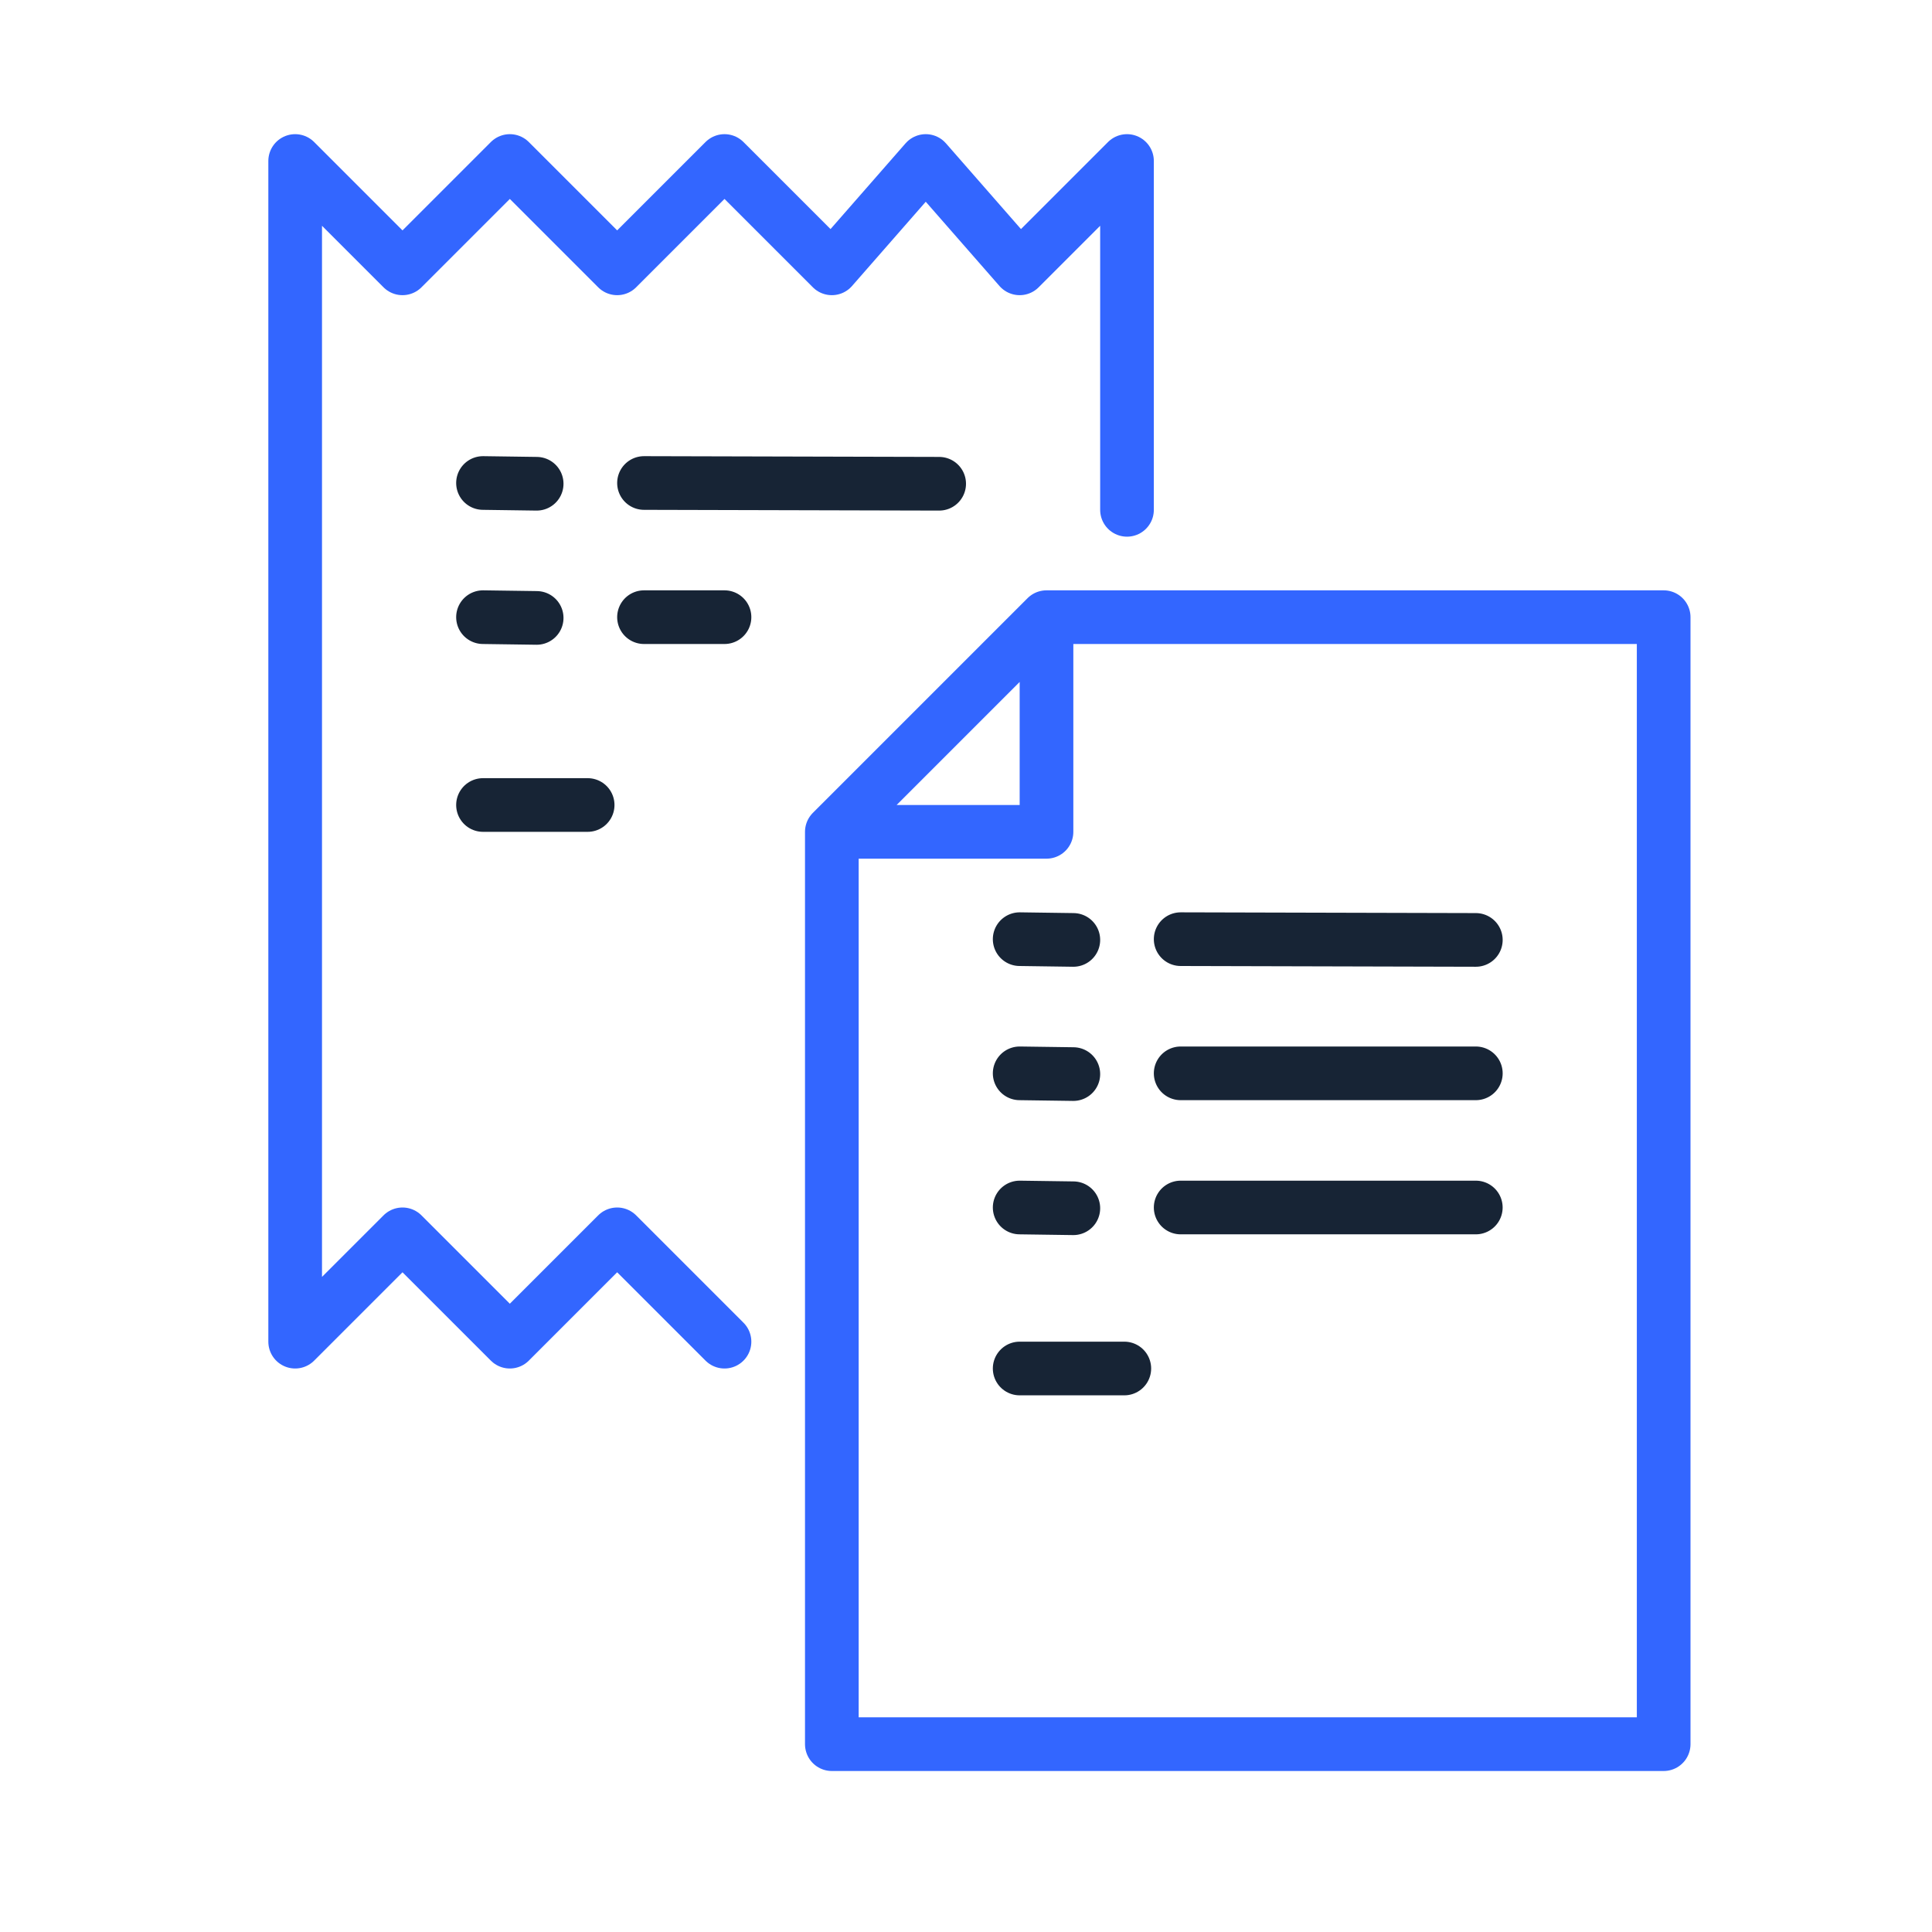
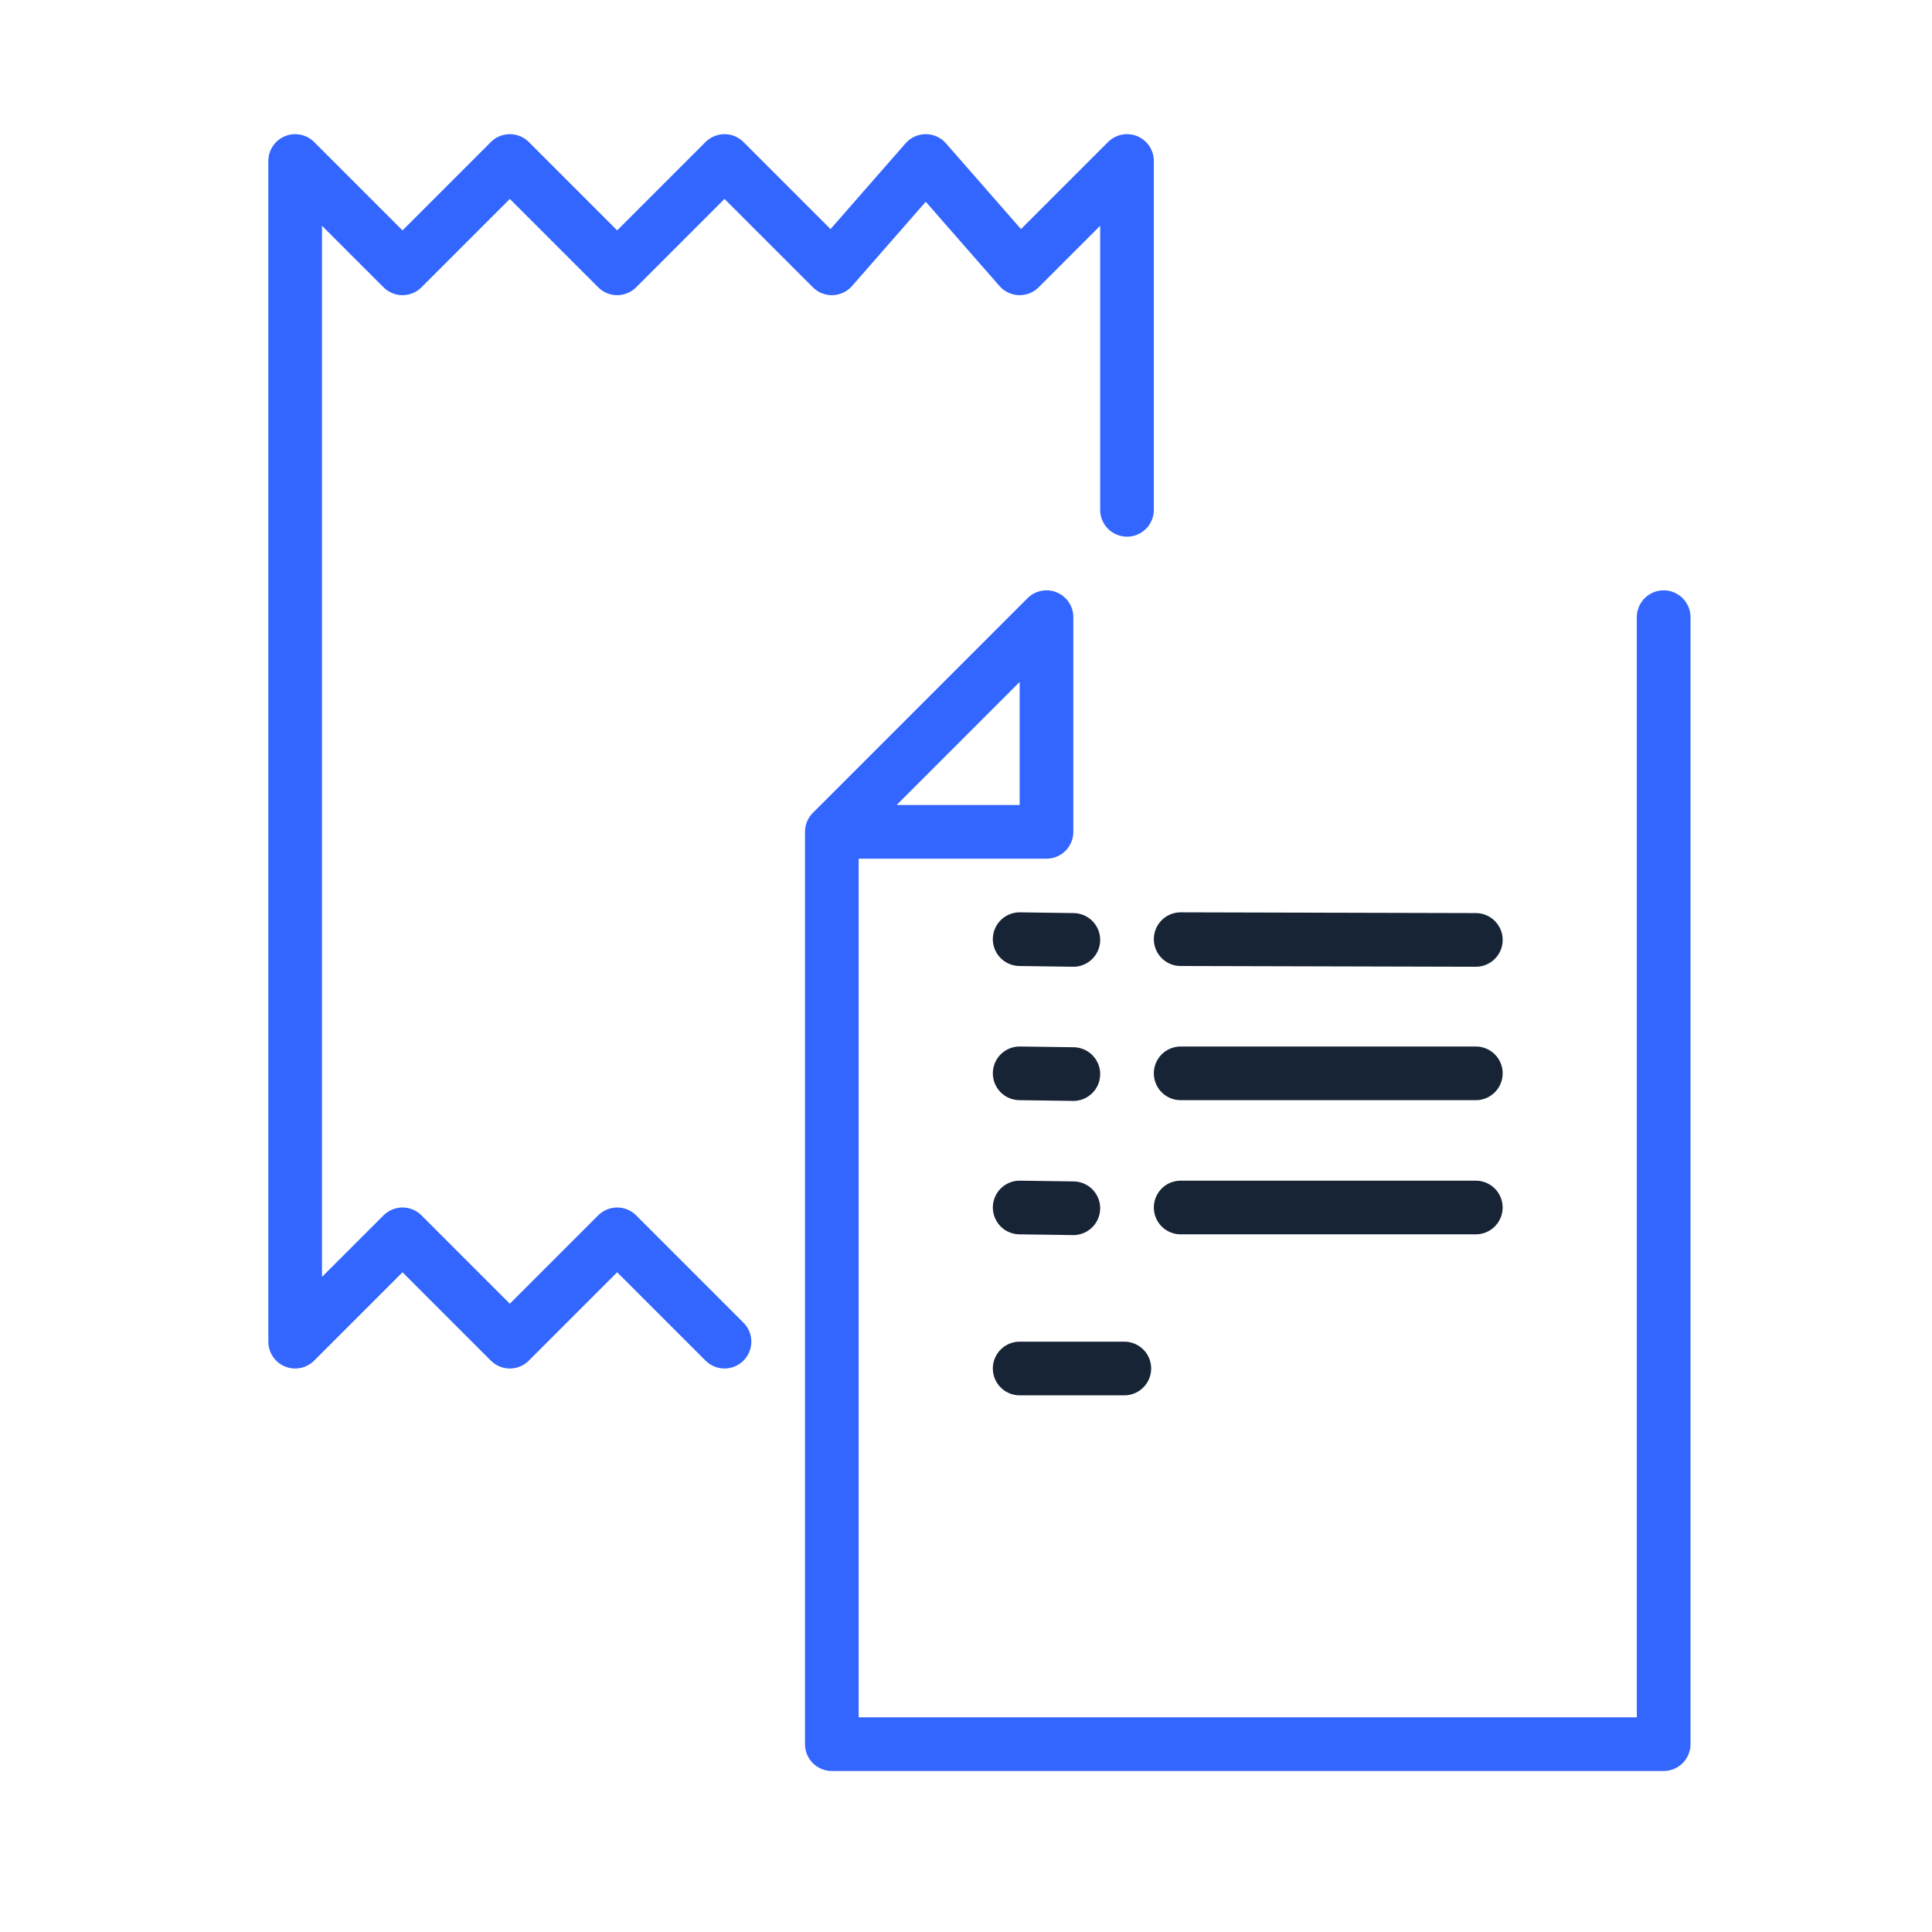
<svg xmlns="http://www.w3.org/2000/svg" width="72" height="72" viewBox="0 0 72 72" fill="none">
-   <path d="M31 31H39V23M31 31V65H62V23H39M31 31L39 23" stroke="#3366FF" stroke-width="2" stroke-miterlimit="22.926" stroke-linecap="round" stroke-linejoin="round" />
+   <path d="M31 31H39V23M31 31V65H62V23M31 31L39 23" stroke="#3366FF" stroke-width="2" stroke-miterlimit="22.926" stroke-linecap="round" stroke-linejoin="round" />
  <path d="M41.9 51H38M55 40L44 40M38 40L40 40.028M55 35.028L44 35M38 35L40 35.028M54.999 45L44 45M40 45.028L38 45" stroke="#172435" stroke-width="2" stroke-miterlimit="22.926" stroke-linecap="round" stroke-linejoin="round" />
  <path d="M27 50L23 46L19 50L15 46L11 50L11 6L15 10L19 6L23 10L27 6L31 10L34.5 6L38 10L42 6V19" stroke="#3366FF" stroke-width="2" stroke-miterlimit="22.926" stroke-linecap="round" stroke-linejoin="round" />
-   <path d="M21.9 30H18M27 23L24 23M18 23L20 23.028M35 18.028L24 18M18 18L20 18.028" stroke="#172435" stroke-width="2" stroke-miterlimit="22.926" stroke-linecap="round" stroke-linejoin="round" />
</svg>